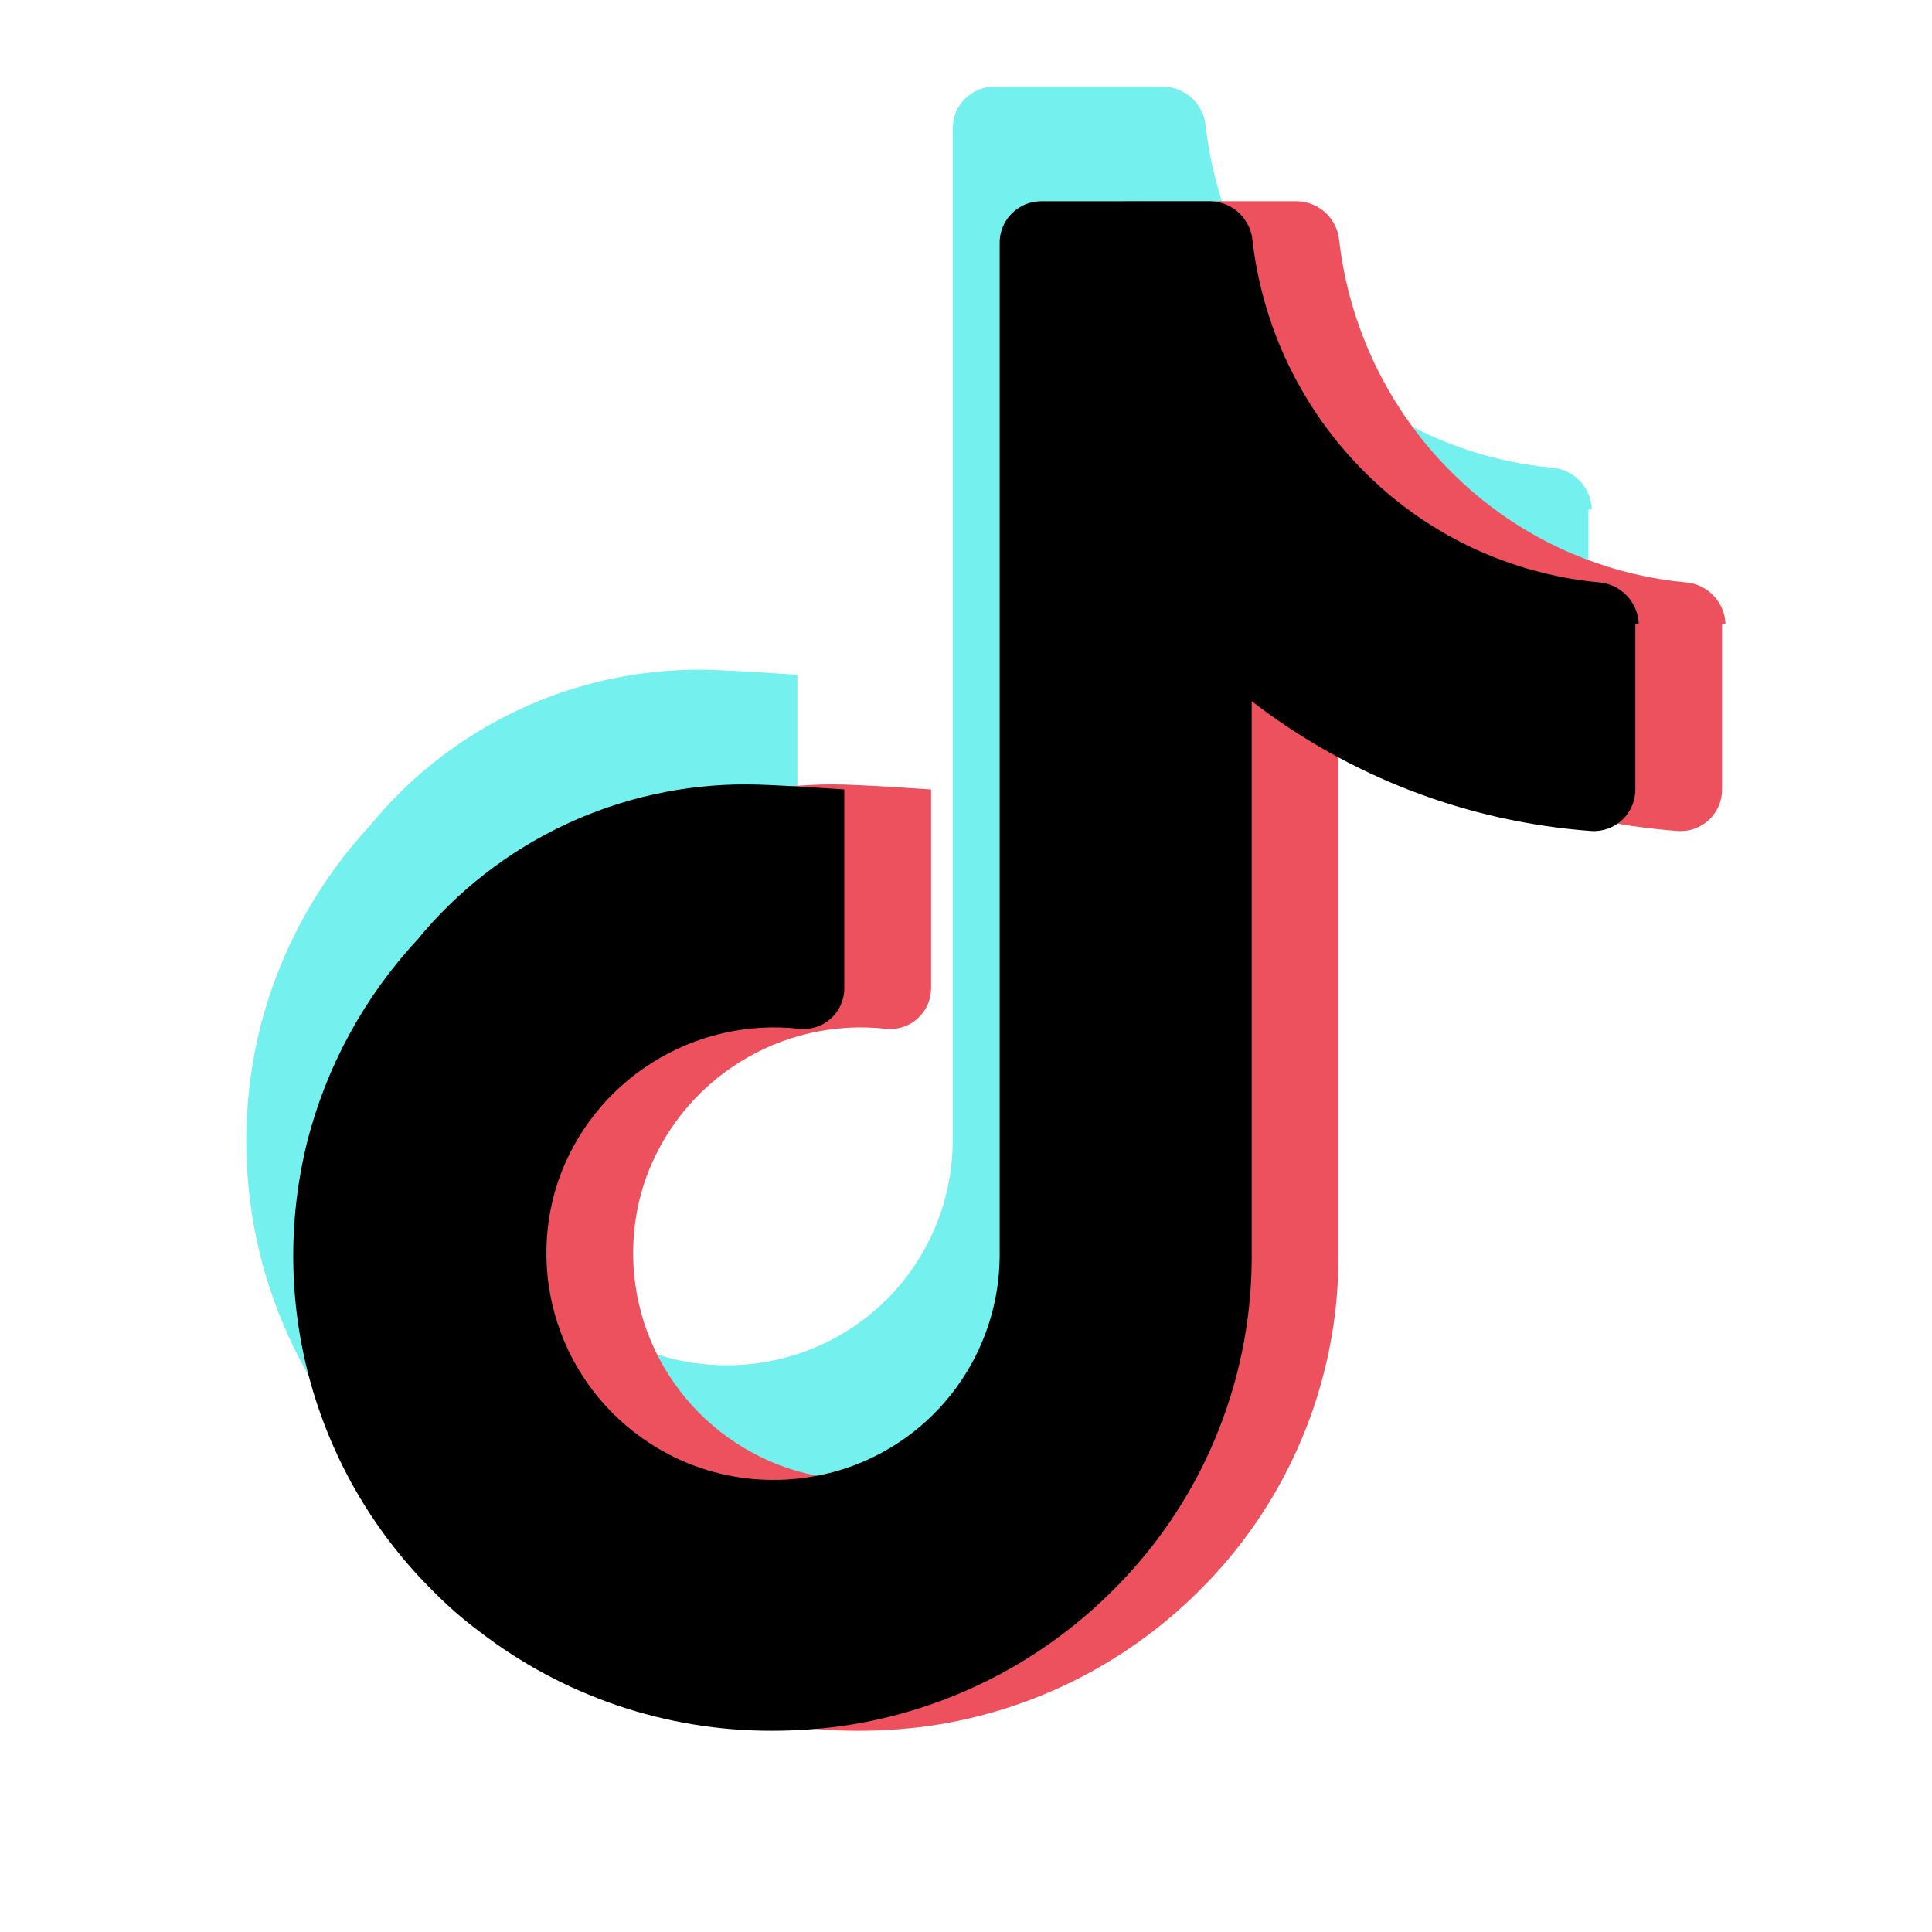
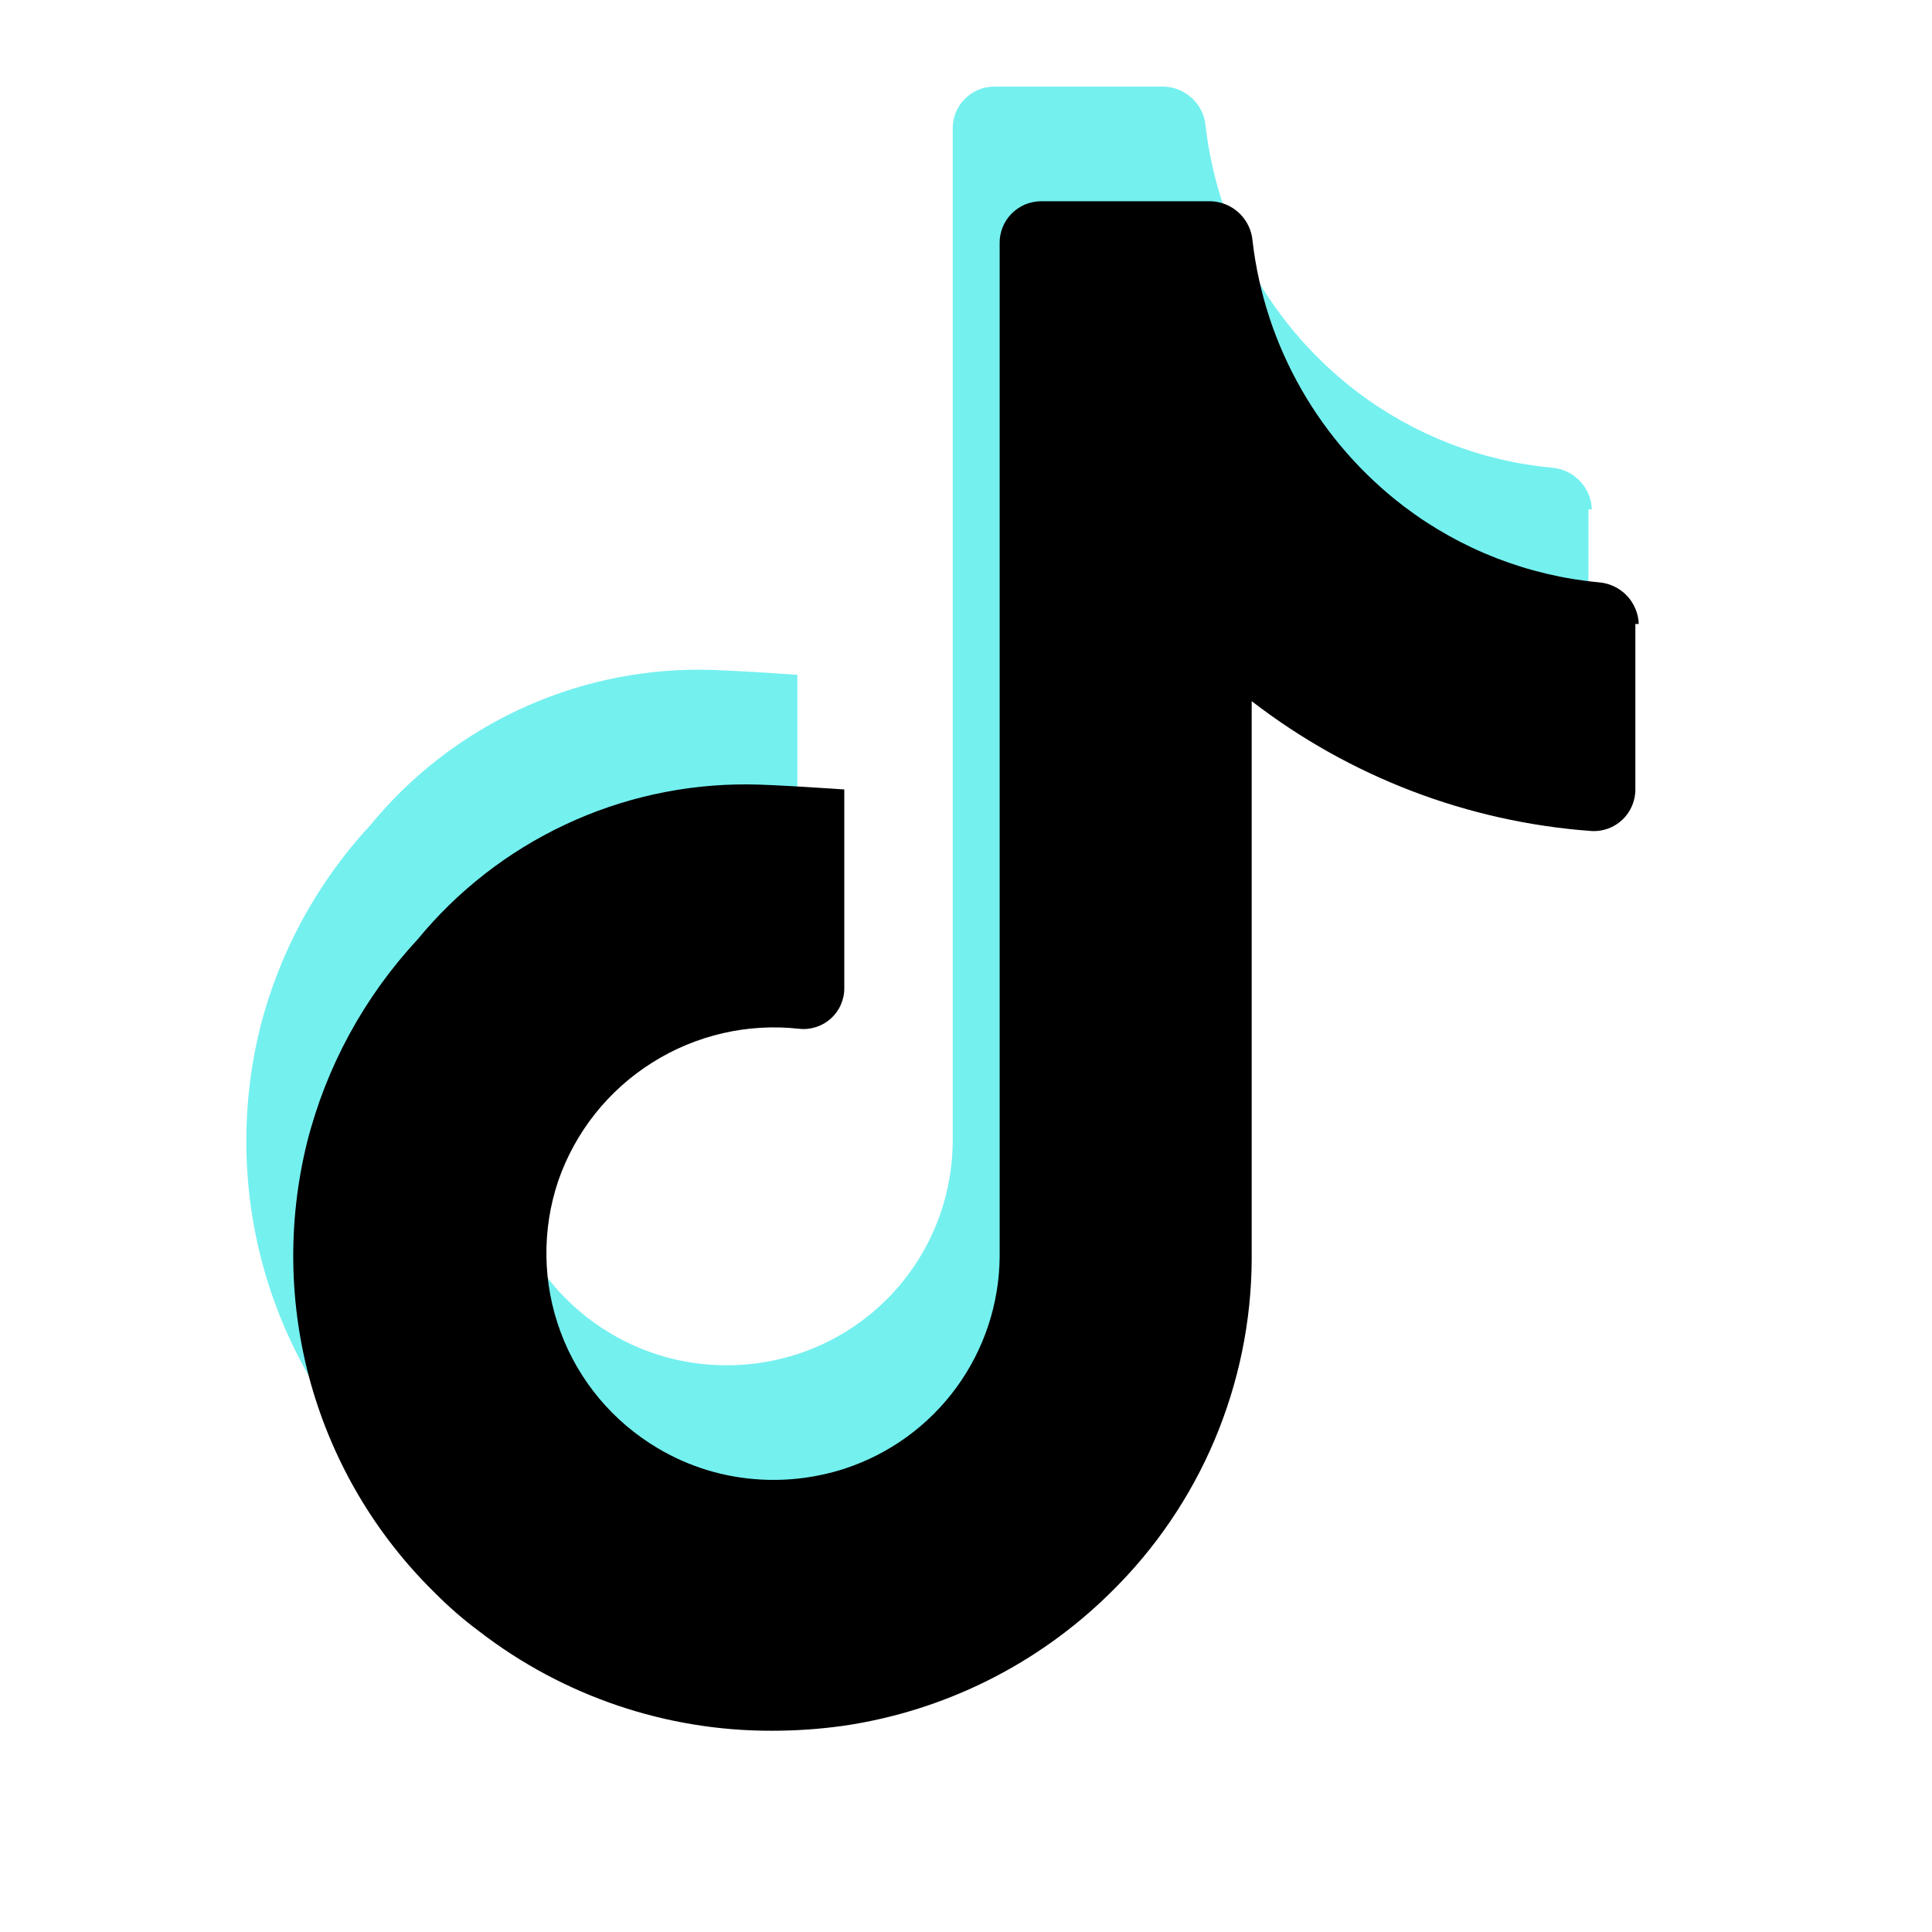
<svg xmlns="http://www.w3.org/2000/svg" width="24" height="24" viewBox="0 0 24 24" fill="none">
  <path d="M19.774 6.327C19.77 6.195 19.717 6.069 19.625 5.974C19.534 5.879 19.411 5.82 19.279 5.81C18.402 5.728 17.566 5.403 16.864 4.872C16.344 4.477 15.908 3.981 15.584 3.414C15.26 2.847 15.053 2.22 14.977 1.571C14.967 1.44 14.909 1.316 14.813 1.225C14.718 1.134 14.592 1.081 14.46 1.076H12.352C12.283 1.076 12.215 1.089 12.152 1.116C12.088 1.143 12.031 1.182 11.983 1.231C11.934 1.28 11.897 1.338 11.871 1.402C11.846 1.466 11.834 1.534 11.835 1.603V14.192C11.829 14.775 11.641 15.342 11.297 15.813C10.953 16.284 10.47 16.635 9.916 16.818C9.576 16.929 9.219 16.976 8.862 16.955C8.411 16.93 7.973 16.796 7.586 16.565C7.031 16.236 6.606 15.727 6.381 15.122C6.156 14.518 6.146 13.854 6.352 13.243C6.563 12.636 6.975 12.118 7.519 11.775C8.063 11.432 8.708 11.284 9.347 11.356C9.417 11.363 9.489 11.356 9.557 11.334C9.624 11.312 9.686 11.275 9.739 11.228C9.792 11.18 9.834 11.122 9.863 11.056C9.891 10.991 9.906 10.921 9.905 10.85V8.383C9.905 8.383 9.009 8.319 8.704 8.319C7.919 8.316 7.144 8.487 6.435 8.821C5.725 9.155 5.099 9.642 4.602 10.249C3.941 10.961 3.469 11.827 3.231 12.769C2.987 13.757 3.004 14.793 3.281 15.773C3.559 16.753 4.087 17.643 4.813 18.357C4.987 18.532 5.174 18.695 5.372 18.842C6.414 19.646 7.693 20.08 9.009 20.076C9.309 20.076 9.609 20.055 9.905 20.012C11.157 19.827 12.317 19.247 13.216 18.357C13.766 17.818 14.204 17.175 14.504 16.465C14.805 15.756 14.962 14.994 14.966 14.224V7.286C16.184 8.226 17.651 8.787 19.184 8.899C19.255 8.904 19.327 8.893 19.394 8.869C19.461 8.844 19.522 8.806 19.574 8.756C19.625 8.706 19.666 8.647 19.693 8.581C19.721 8.515 19.734 8.444 19.732 8.372V6.327H19.774Z" fill="#74F0EF" />
-   <path d="M21.435 7.751C21.43 7.619 21.377 7.493 21.285 7.398C21.194 7.303 21.071 7.244 20.939 7.234C20.062 7.152 19.226 6.827 18.525 6.296C18.004 5.901 17.568 5.405 17.244 4.838C16.92 4.271 16.713 3.644 16.637 2.996C16.627 2.864 16.569 2.741 16.473 2.649C16.378 2.558 16.253 2.505 16.121 2.5H14.012C13.943 2.5 13.875 2.514 13.812 2.54C13.748 2.567 13.691 2.606 13.643 2.655C13.595 2.704 13.557 2.762 13.531 2.826C13.506 2.89 13.494 2.958 13.495 3.027V15.617C13.489 16.2 13.301 16.766 12.957 17.237C12.613 17.708 12.13 18.059 11.576 18.242C11.236 18.353 10.879 18.4 10.522 18.379C10.071 18.354 9.633 18.22 9.246 17.989C8.691 17.66 8.266 17.151 8.041 16.547C7.817 15.942 7.806 15.279 8.012 14.668C8.224 14.06 8.635 13.542 9.179 13.2C9.723 12.857 10.368 12.709 11.007 12.78C11.078 12.788 11.149 12.78 11.217 12.758C11.284 12.736 11.347 12.7 11.399 12.652C11.452 12.604 11.494 12.546 11.523 12.481C11.551 12.416 11.566 12.345 11.566 12.274V9.807C11.566 9.807 10.669 9.744 10.364 9.744C9.579 9.74 8.804 9.911 8.095 10.245C7.385 10.579 6.759 11.067 6.262 11.673C5.601 12.385 5.13 13.251 4.891 14.193C4.647 15.182 4.664 16.217 4.942 17.197C5.219 18.177 5.747 19.067 6.473 19.781C6.647 19.957 6.834 20.119 7.032 20.266C8.074 21.07 9.354 21.504 10.669 21.5C10.969 21.5 11.269 21.479 11.566 21.437C12.817 21.251 13.977 20.671 14.876 19.781C15.426 19.242 15.864 18.599 16.164 17.89C16.465 17.18 16.622 16.419 16.627 15.648V8.71C17.844 9.65 19.311 10.211 20.844 10.323C20.916 10.328 20.987 10.317 21.054 10.293C21.121 10.268 21.183 10.23 21.234 10.18C21.286 10.131 21.326 10.071 21.354 10.005C21.381 9.939 21.394 9.868 21.392 9.796V7.751H21.435Z" fill="#ED515D" />
  <path d="M20.357 7.751C20.353 7.619 20.299 7.493 20.208 7.398C20.117 7.303 19.993 7.244 19.862 7.234C18.985 7.152 18.149 6.827 17.447 6.296C16.927 5.901 16.491 5.405 16.167 4.838C15.842 4.271 15.636 3.644 15.56 2.996C15.55 2.864 15.491 2.741 15.396 2.649C15.301 2.558 15.175 2.505 15.043 2.5H12.934C12.866 2.5 12.798 2.514 12.734 2.54C12.671 2.567 12.614 2.606 12.565 2.655C12.517 2.704 12.479 2.762 12.454 2.826C12.429 2.89 12.416 2.958 12.418 3.027V15.617C12.412 16.2 12.224 16.766 11.88 17.237C11.536 17.708 11.053 18.059 10.499 18.242C10.159 18.353 9.801 18.4 9.444 18.379C8.994 18.354 8.556 18.22 8.169 17.989C7.614 17.66 7.188 17.151 6.964 16.547C6.739 15.942 6.729 15.279 6.935 14.668C7.146 14.06 7.558 13.542 8.102 13.2C8.646 12.857 9.29 12.709 9.929 12.78C10 12.788 10.072 12.78 10.139 12.758C10.207 12.736 10.269 12.7 10.322 12.652C10.375 12.604 10.417 12.546 10.445 12.481C10.474 12.416 10.489 12.345 10.488 12.274V9.807C10.488 9.807 9.592 9.744 9.286 9.744C8.502 9.74 7.727 9.911 7.018 10.245C6.308 10.579 5.682 11.067 5.185 11.673C4.524 12.385 4.052 13.251 3.814 14.193C3.57 15.182 3.587 16.217 3.864 17.197C4.142 18.177 4.669 19.067 5.396 19.781C5.57 19.957 5.756 20.119 5.954 20.266C6.996 21.07 8.276 21.504 9.592 21.5C9.892 21.5 10.191 21.479 10.488 21.437C11.74 21.251 12.9 20.671 13.799 19.781C14.349 19.242 14.787 18.599 15.087 17.89C15.387 17.18 15.545 16.419 15.549 15.648V8.71C16.767 9.65 18.233 10.211 19.767 10.323C19.838 10.328 19.91 10.317 19.977 10.293C20.044 10.268 20.105 10.23 20.157 10.18C20.208 10.131 20.249 10.071 20.276 10.005C20.303 9.939 20.317 9.868 20.315 9.796V7.751H20.357Z" fill="black" />
</svg>